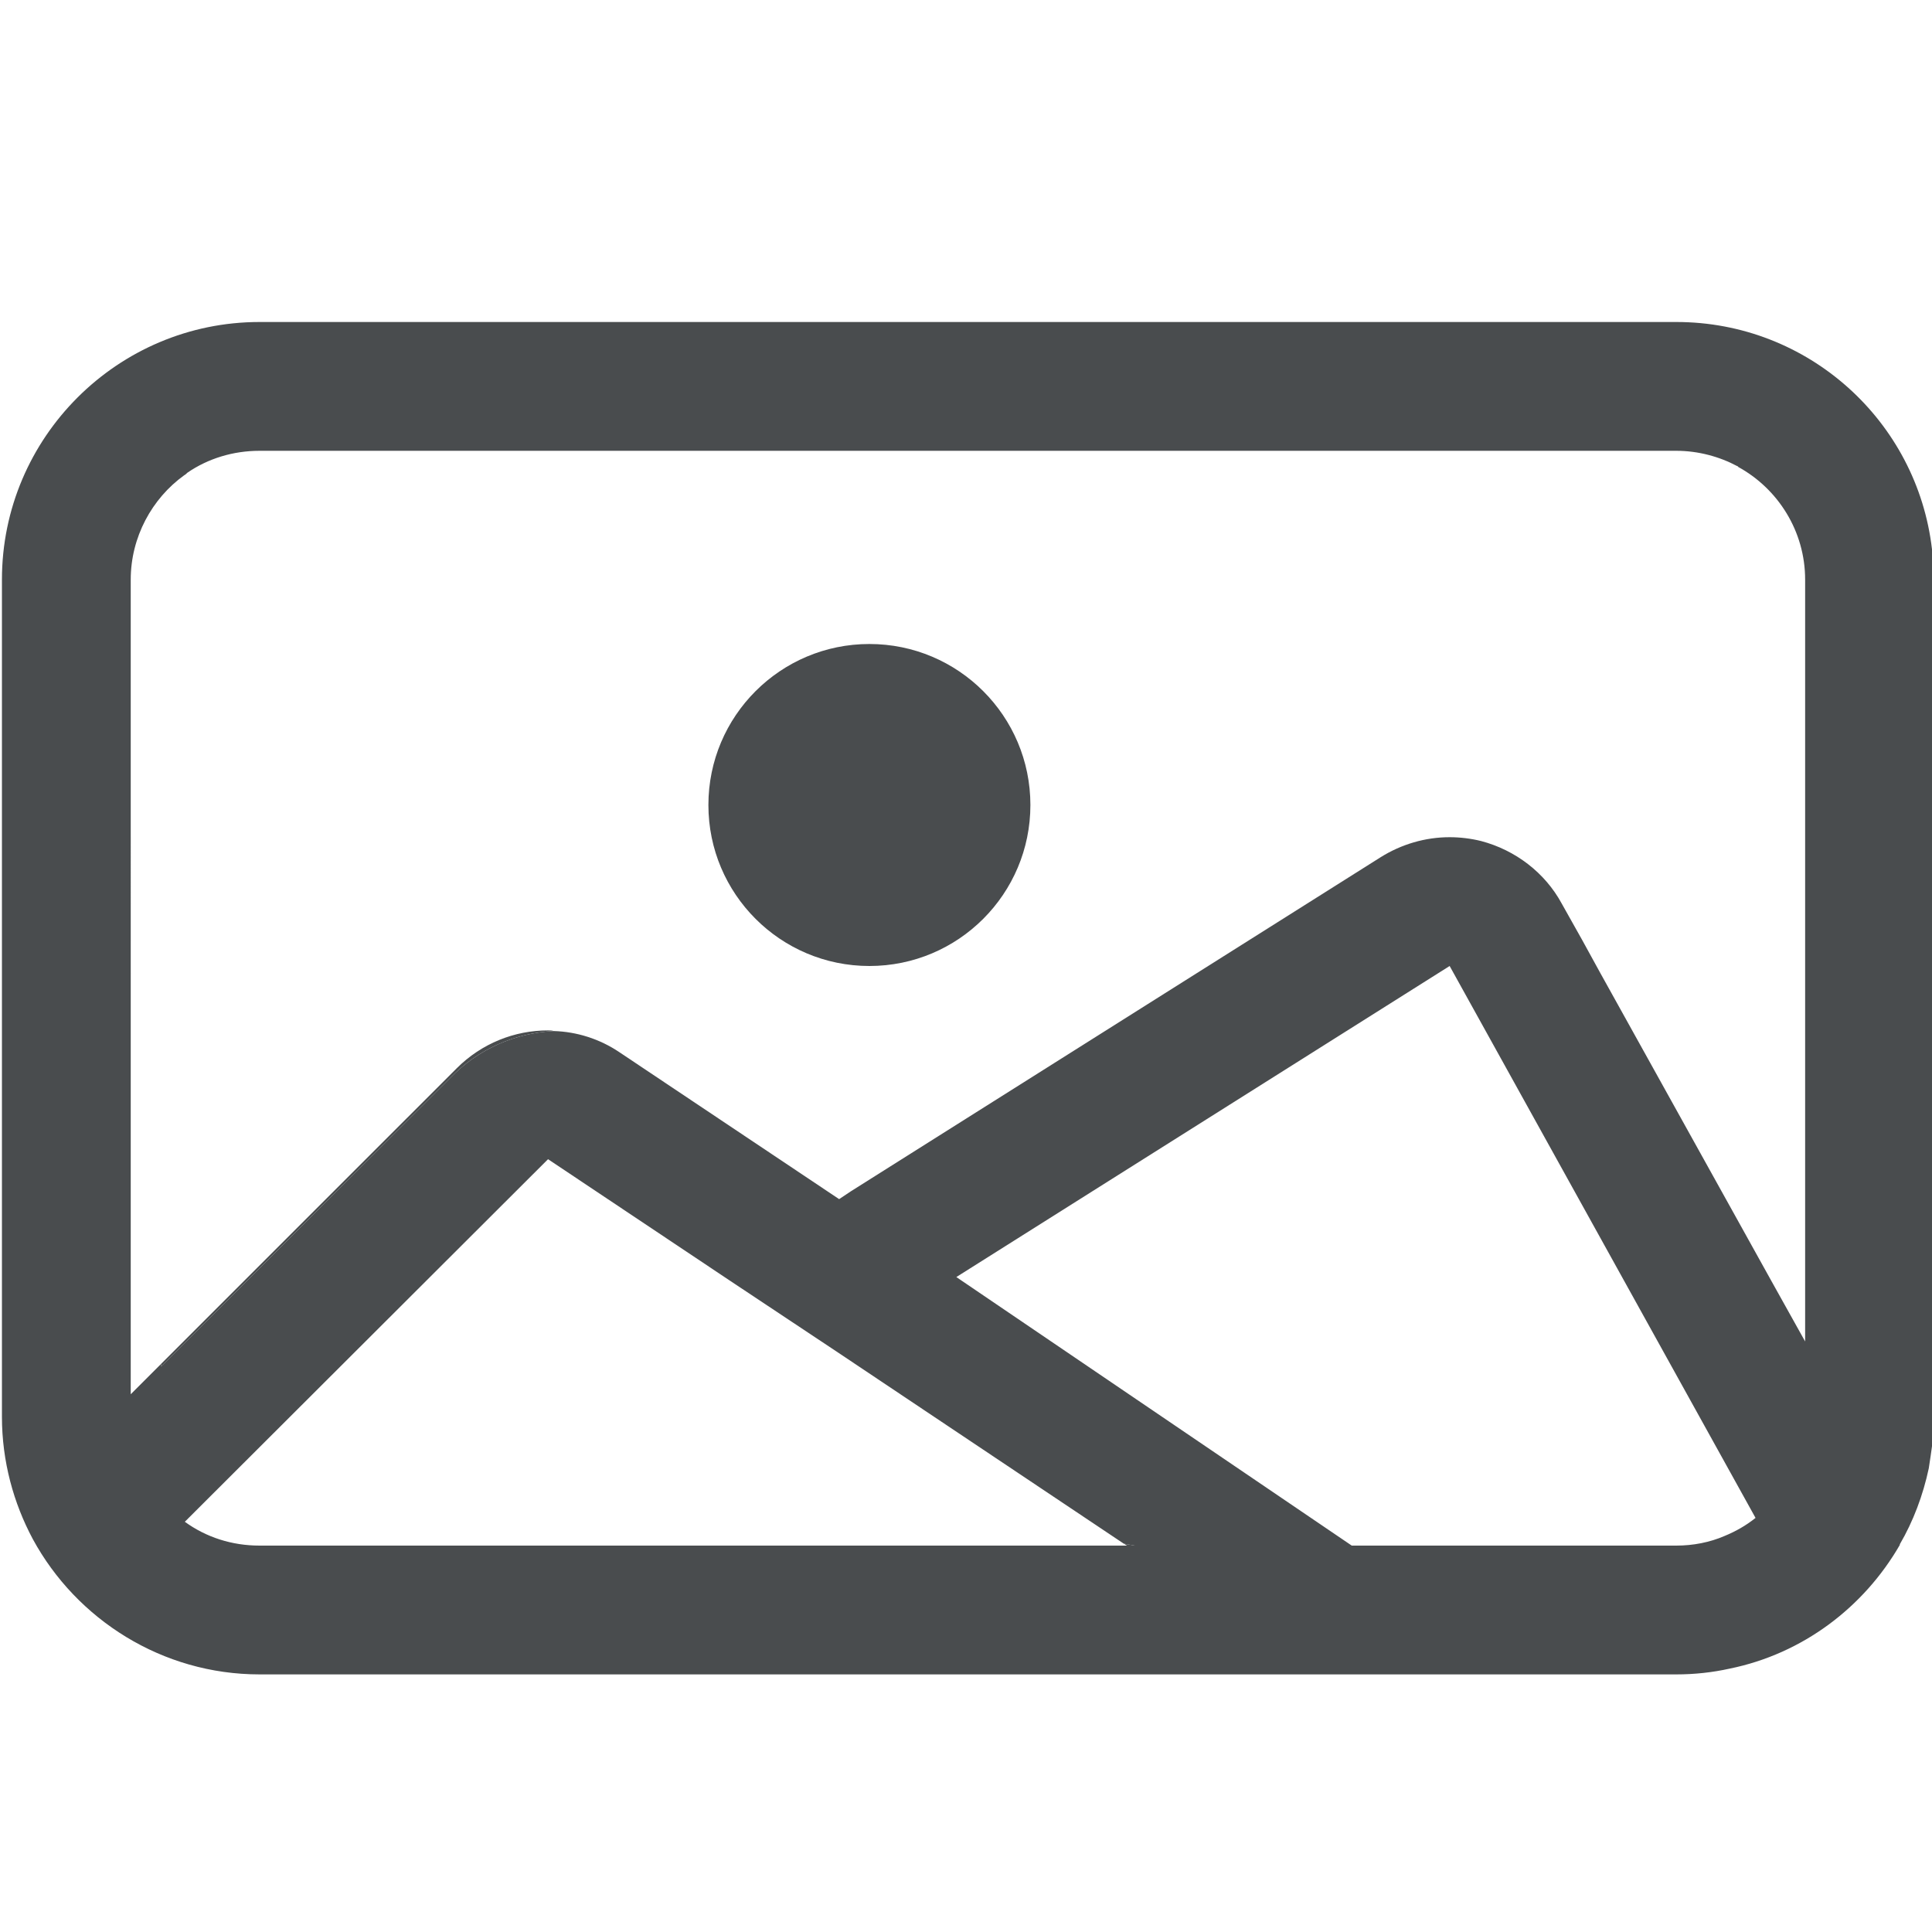
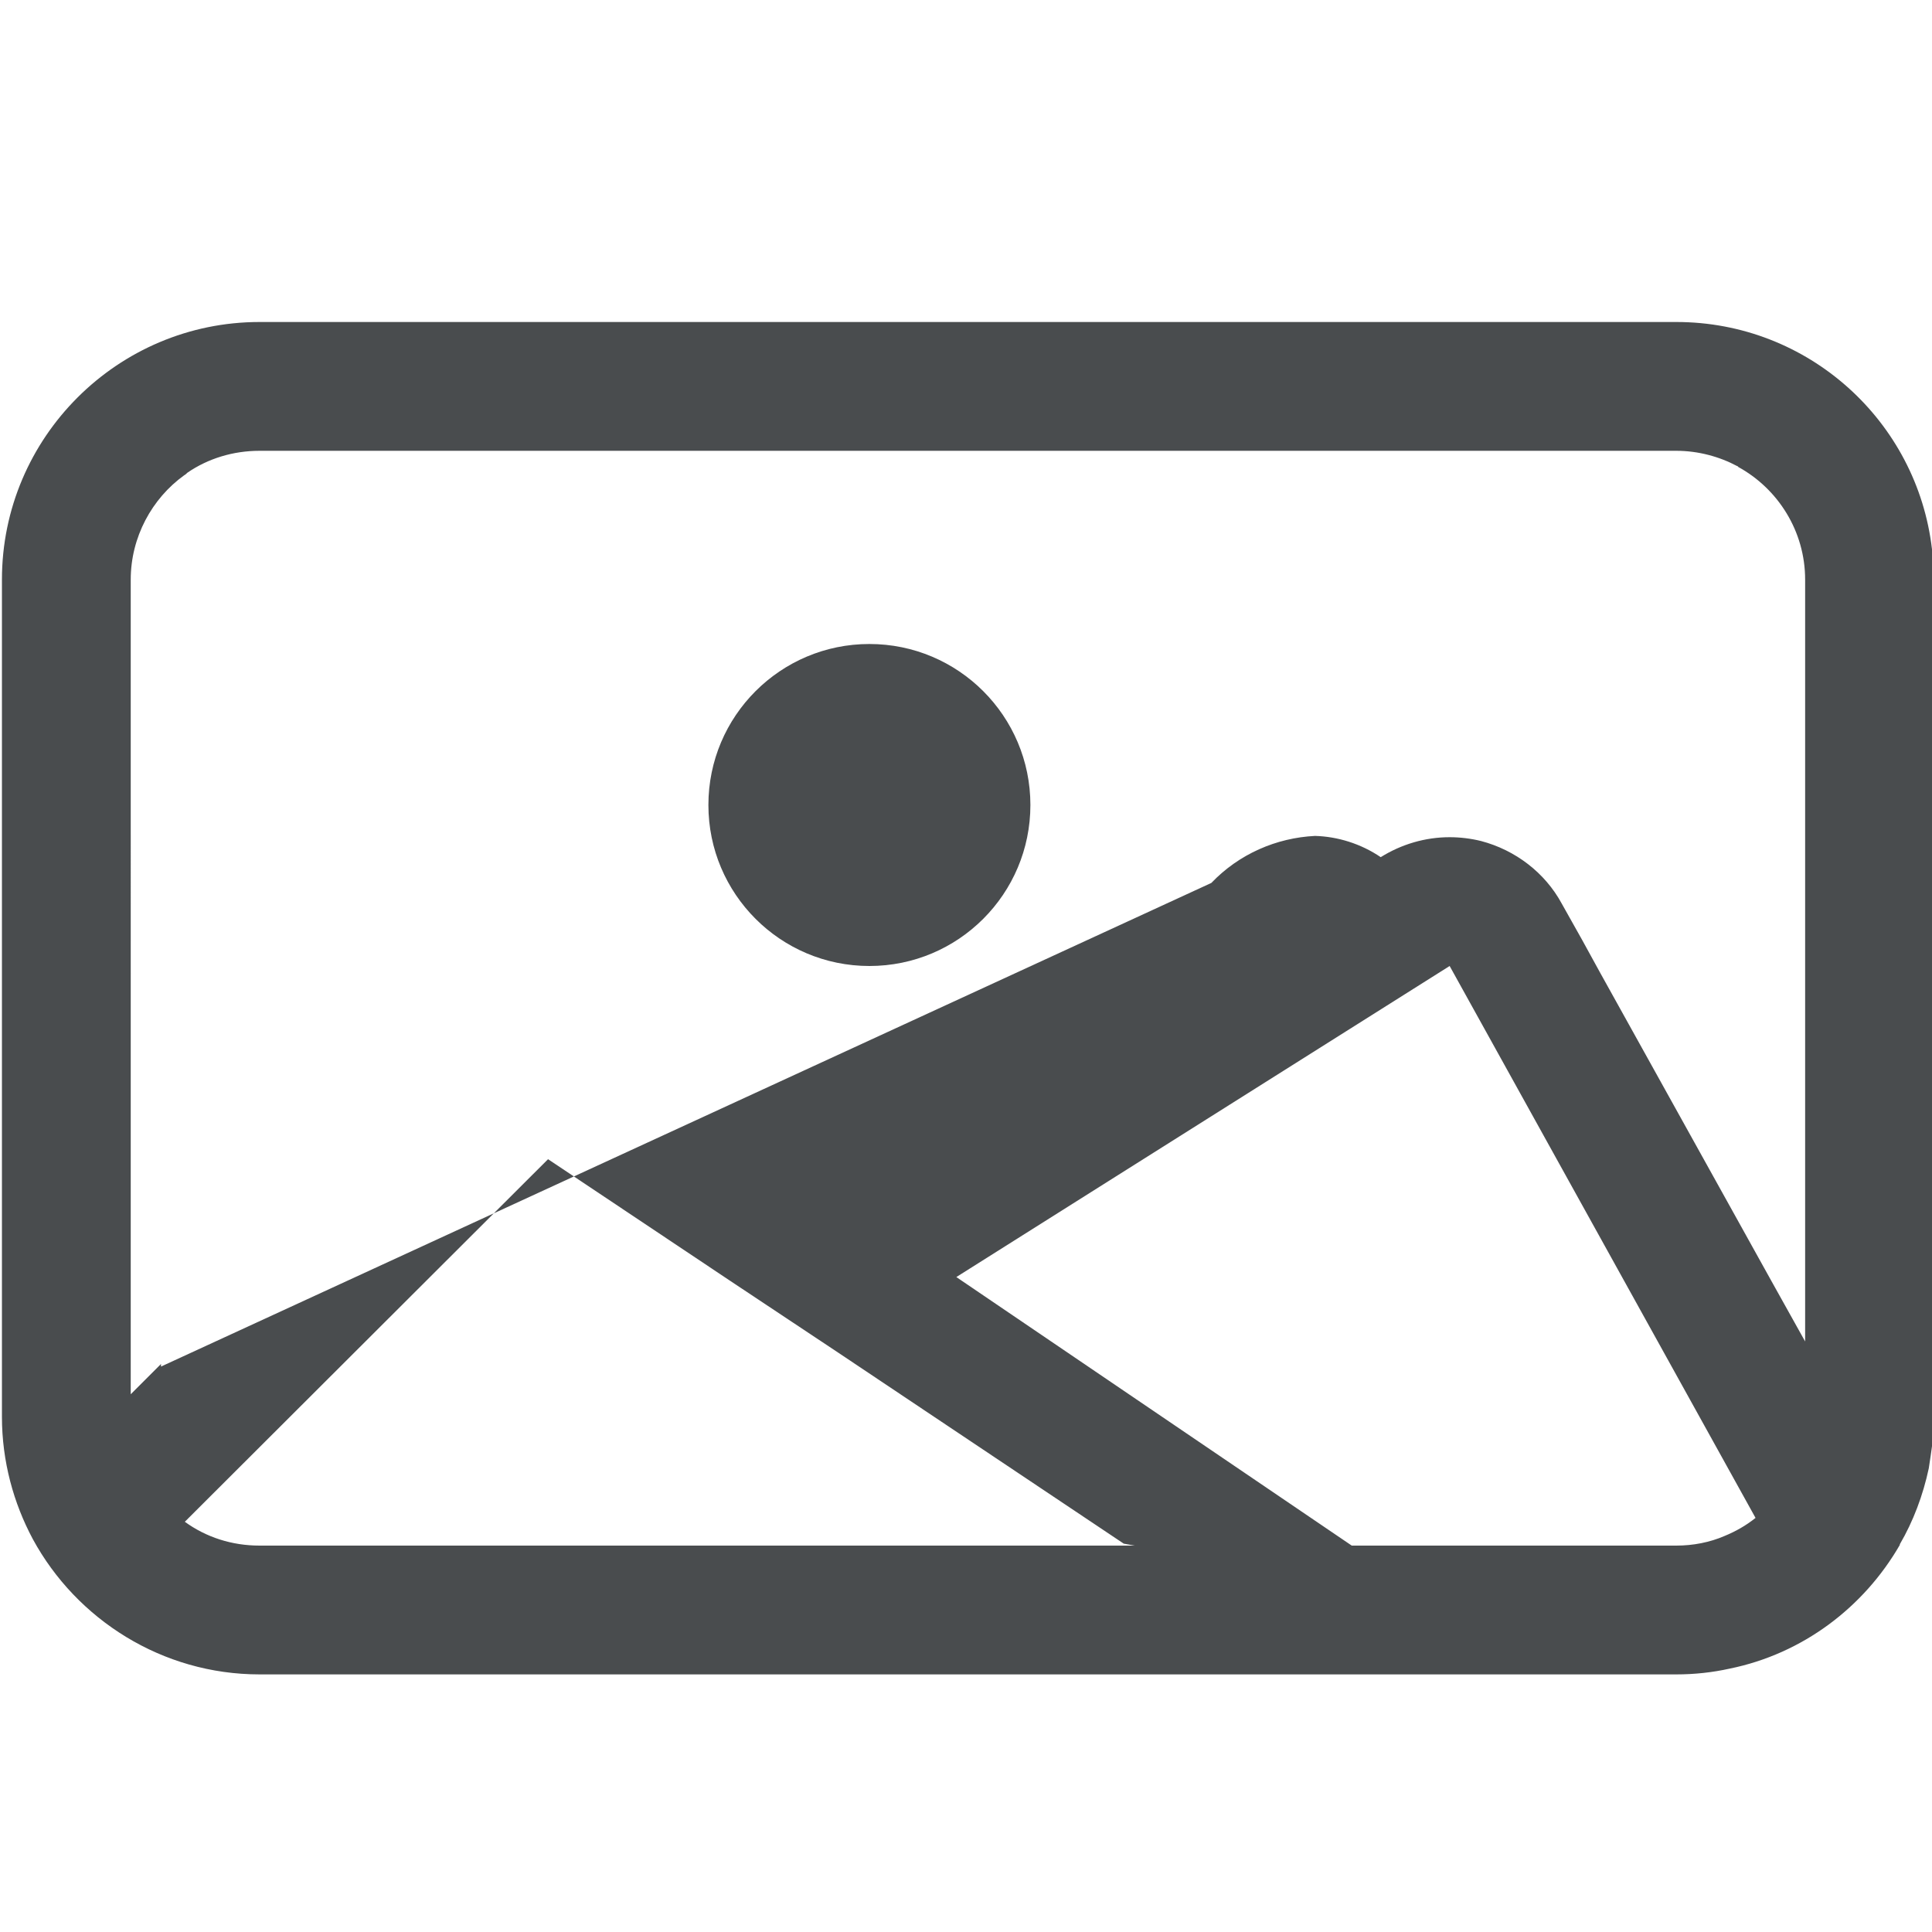
<svg xmlns="http://www.w3.org/2000/svg" width="30" height="30" viewBox="0 0 30 30">
  <circle fill="#494c4e" cx="13.5" cy="12.5" r="2.5" />
-   <path fill="#494c4e" d="M17.45 23.97l.05.03h.12l-.17-.03zM8.51 16c-.52 0-1.03.2-1.42.59L2.5 21.18v.04l4.49-4.48c.43-.45 1.01-.7 1.61-.73-.03-.01-.06-.01-.09-.01z" />
-   <path fill="#494c4e" d="M30 8.53C29.77 6.54 28.08 5 26.03 5h-22c-2.2 0-4 1.79-4 4v13c0 .69.18 1.34.48 1.9.68 1.25 2.01 2.1 3.52 2.1h22c.28 0 .56-.03.83-.09 1.13-.23 2.08-.95 2.64-1.92v-.01c.21-.36.36-.76.45-1.18l.03-.2c.03-.19.05-.4.05-.6V9c0-.16-.01-.32-.03-.47zM4.03 24c-.43 0-.83-.13-1.16-.37L8.51 18l2.83 1.89L13.01 21l4.44 2.97.17.03H4.03zm22.75-.15c-.23.1-.49.15-.75.15h-5.04l-6.14-4.17L22.51 15l4.75 8.57c-.15.12-.31.21-.48.28zm1.25-3.02l-.53-.95-2.65-4.77-.28-.51-.32-.57c-.26-.48-.72-.83-1.25-.97-.16-.04-.33-.06-.49-.06-.38 0-.75.11-1.07.31l-8.23 5.19-.18.12-3.41-2.28c-.31-.21-.67-.32-1.02-.33-.6.03-1.18.28-1.61.73L2.5 21.22v-.04l-.47.47V9c0-.66.33-1.26.83-1.62.02-.01.04-.03.05-.04.32-.22.71-.34 1.12-.34h22c.34 0 .67.09.95.24 0 0 .01 0 .01.01.62.34 1.04 1 1.04 1.75v11.83z" />
+   <path fill="#494c4e" d="M30 8.53C29.77 6.54 28.08 5 26.03 5h-22c-2.2 0-4 1.79-4 4v13c0 .69.18 1.34.48 1.9.68 1.25 2.01 2.1 3.52 2.1h22c.28 0 .56-.03.83-.09 1.13-.23 2.08-.95 2.64-1.92v-.01c.21-.36.36-.76.45-1.18l.03-.2c.03-.19.05-.4.05-.6V9c0-.16-.01-.32-.03-.47zM4.03 24c-.43 0-.83-.13-1.16-.37L8.51 18l2.83 1.89L13.01 21l4.44 2.97.17.03H4.03zm22.75-.15c-.23.1-.49.15-.75.15h-5.04l-6.14-4.17L22.51 15l4.75 8.57c-.15.12-.31.21-.48.28zm1.25-3.02l-.53-.95-2.65-4.77-.28-.51-.32-.57c-.26-.48-.72-.83-1.25-.97-.16-.04-.33-.06-.49-.06-.38 0-.75.11-1.07.31c-.31-.21-.67-.32-1.02-.33-.6.03-1.18.28-1.61.73L2.5 21.22v-.04l-.47.47V9c0-.66.33-1.26.83-1.62.02-.01.04-.03.05-.04.32-.22.71-.34 1.12-.34h22c.34 0 .67.09.95.24 0 0 .01 0 .01.01.62.34 1.04 1 1.04 1.75v11.83z" />
</svg>